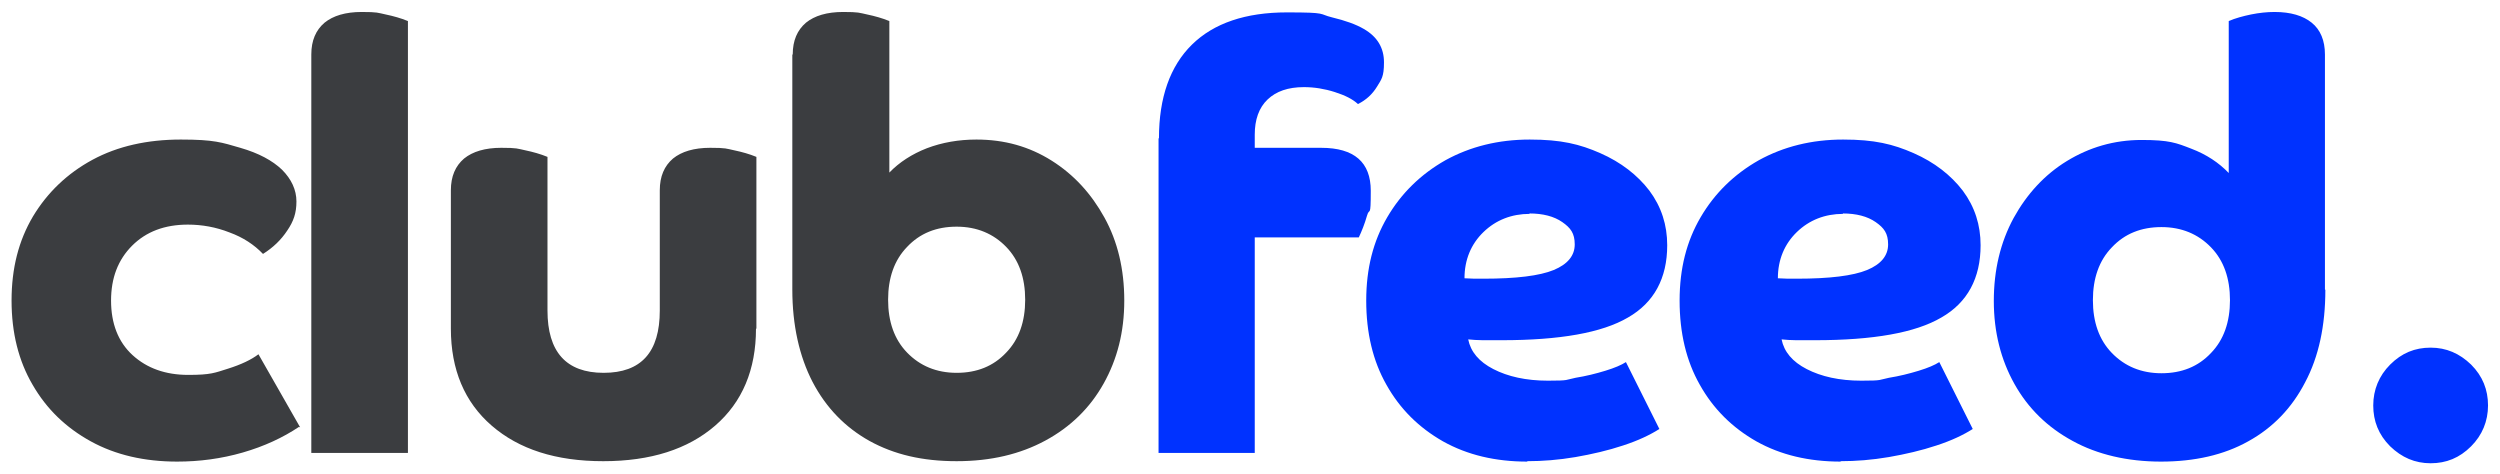
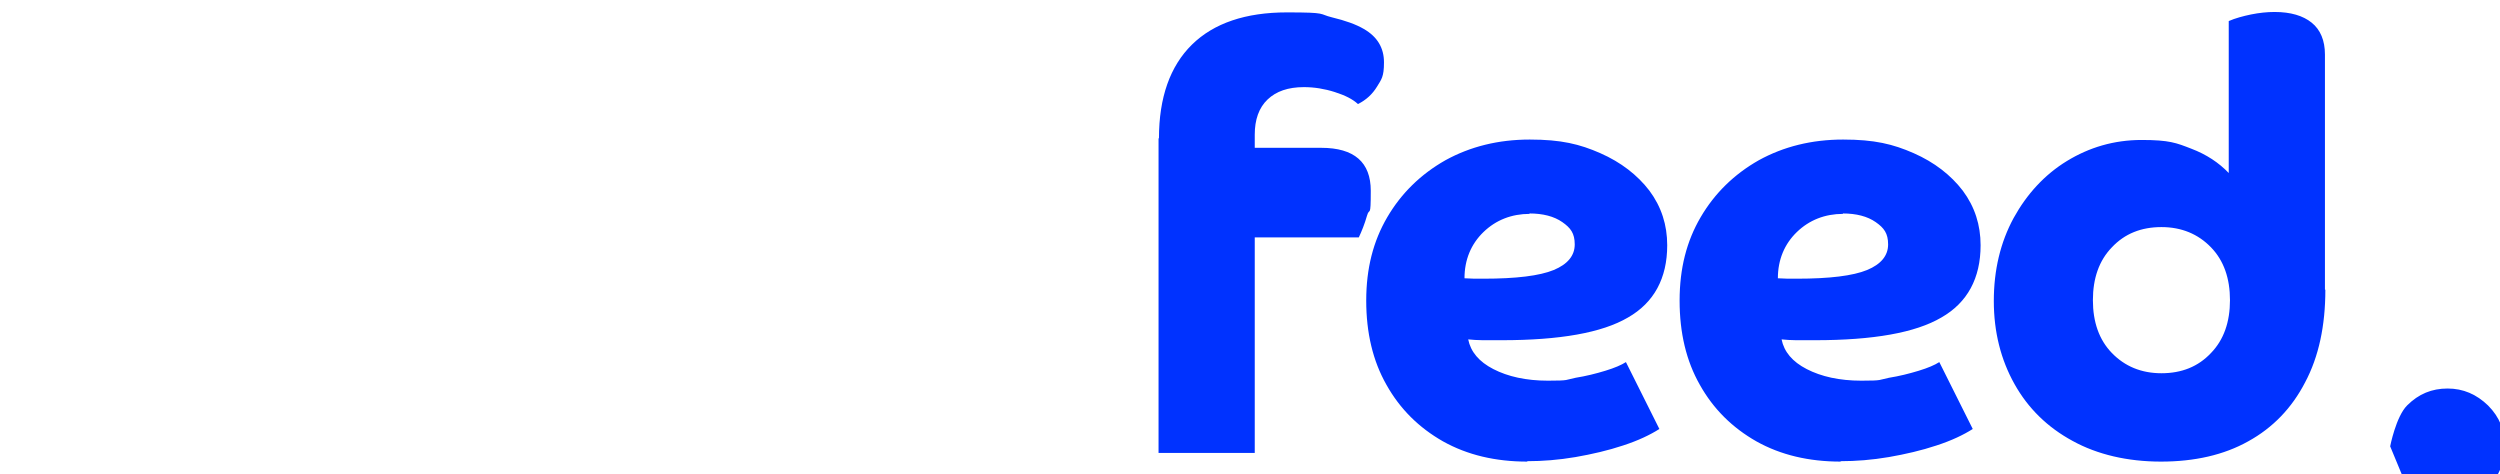
<svg xmlns="http://www.w3.org/2000/svg" id="Camada_1" version="1.1" viewBox="0 0 605.5 114.9">
  <defs>
    <style>
      .st0 {
        fill: #3b3d40;
      }

      .st1 {
        fill: #0032ff;
      }
    </style>
  </defs>
-   <path class="st0" d="M72.4,103.4c-3.9,2.6-8.4,4.7-13.6,6.2-5.2,1.5-10.5,2.2-15.9,2.2-7.9,0-14.9-1.6-20.9-4.9-6-3.3-10.7-7.8-14.1-13.7-3.4-5.8-5.1-12.6-5.1-20.4s1.7-14.5,5.2-20.4c3.5-5.8,8.3-10.4,14.4-13.7,6.1-3.3,13.3-4.9,21.4-4.9s9.9.7,14.4,2c4.5,1.3,7.8,3.1,10.1,5.3,2.3,2.3,3.5,4.9,3.5,7.7s-.7,4.8-2.2,7c-1.5,2.3-3.5,4.2-5.9,5.7-2.1-2.2-4.8-4-8.1-5.2-3.3-1.3-6.7-1.9-10.1-1.9-5.6,0-10.1,1.7-13.5,5.1-3.4,3.4-5.1,7.8-5.1,13.3s1.7,10,5.2,13.2c3.5,3.2,8,4.8,13.5,4.8s6.4-.5,9.6-1.5c3.2-1,5.7-2.2,7.4-3.5,0,0,10.1,17.7,10.1,17.7ZM192,13.2c0-3.4,1.1-5.9,3.2-7.7,2.1-1.7,5.1-2.6,9-2.6s3.9.2,5.8.6c1.9.4,3.7.9,5.4,1.6v36.7c2.4-2.5,5.5-4.5,9.1-5.9,3.7-1.4,7.7-2.1,12-2.1,6.8,0,12.8,1.7,18.2,5.1s9.6,8,12.8,13.8c3.2,5.8,4.8,12.5,4.8,20.1s-1.7,14.2-5,20.1c-3.3,5.9-8,10.5-14.1,13.8s-13.2,5-21.5,5-15.1-1.6-21.1-4.9c-5.9-3.3-10.5-8-13.8-14.3-3.2-6.2-4.9-13.7-4.9-22.4V13.2ZM243.7,59.8c-3.1-3.2-7.1-4.9-12-4.9s-8.9,1.6-12,4.9c-3.1,3.2-4.6,7.5-4.6,12.8s1.5,9.6,4.6,12.8c3.1,3.2,7.1,4.9,12,4.9s8.9-1.6,12-4.9c3.1-3.2,4.6-7.5,4.6-12.8s-1.5-9.6-4.6-12.8h0ZM183.1,79.6c0,9.9-3.3,17.8-9.9,23.5-6.6,5.7-15.6,8.6-27.1,8.6s-20.4-2.9-27-8.6c-6.6-5.7-9.9-13.6-9.9-23.5v-33.5c0-3.4,1.1-5.9,3.2-7.7,2.1-1.7,5.1-2.6,9-2.6s3.9.2,5.8.6c1.9.4,3.7.9,5.4,1.6v37.2c0,10,4.5,15.1,13.6,15.1s13.6-5,13.6-15.1v-29.1c0-3.4,1.1-5.9,3.2-7.7,2.1-1.7,5.1-2.6,9-2.6s3.9.2,5.8.6c1.9.4,3.7.9,5.4,1.6v41.6h0ZM98.7,109.7h-23.3V13.2c0-3.4,1.1-5.9,3.2-7.7,2.1-1.7,5.1-2.6,9-2.6s3.9.2,5.8.6,3.7.9,5.4,1.6v104.6Z" />
-   <path class="st1" d="M280.7,33.5c0-9.9,2.7-17.5,8-22.7,5.3-5.2,13-7.8,23-7.8s7.6.4,10.9,1.2c3.3.8,5.8,1.7,7.7,2.8,3.3,1.9,4.9,4.6,4.9,8.1s-.6,4.1-1.7,5.9c-1.1,1.8-2.6,3.2-4.6,4.2-1.3-1.2-3.1-2.1-5.6-2.9-2.5-.8-5-1.2-7.5-1.2-3.8,0-6.7,1-8.8,3-2.1,2-3.1,4.9-3.1,8.5v3.2h16.1c8,0,12,3.5,12,10.4s-.3,3.9-.9,6c-.6,2.1-1.3,3.8-2,5.3h-25.2v52.2h-23.3V33.5h0ZM578.9,108.1c-2.8-2.8-4.1-6.1-4.1-9.9s1.4-7.2,4.1-9.9c2.8-2.8,6-4.1,9.8-4.1s7,1.4,9.8,4.1c2.8,2.8,4.1,6.1,4.1,9.9s-1.4,7.2-4.1,9.9c-2.8,2.8-6,4.1-9.8,4.1s-7-1.4-9.8-4.1ZM563.2,70.2c0,8.7-1.6,16.2-4.9,22.4-3.2,6.2-7.8,11-13.8,14.3-5.9,3.3-13,4.9-21.1,4.9s-15.4-1.7-21.4-5c-6.1-3.3-10.8-7.9-14.1-13.8-3.3-5.9-5-12.6-5-20.1s1.6-14.2,4.8-20.1c3.2-5.8,7.5-10.5,12.9-13.8s11.4-5.1,18.1-5.1,8.4.7,12,2.1c3.7,1.4,6.7,3.4,9.1,5.9V5.1c1.6-.7,3.5-1.2,5.4-1.6,2-.4,3.9-.6,5.7-.6,3.9,0,6.9.9,9,2.6,2.1,1.7,3.2,4.3,3.2,7.7v56.9ZM523.5,55c-4.9,0-8.9,1.6-12,4.9-3.1,3.2-4.6,7.5-4.6,12.8s1.5,9.6,4.6,12.8c3.1,3.2,7.1,4.9,12,4.9s8.9-1.6,12-4.9c3.1-3.2,4.6-7.5,4.6-12.8s-1.5-9.6-4.6-12.8c-3.1-3.2-7.1-4.9-12-4.9ZM445.8,111.8c-7.7,0-14.5-1.6-20.4-4.9-5.8-3.3-10.4-7.8-13.7-13.7-3.3-5.8-4.9-12.6-4.9-20.4s1.7-14.4,5.1-20.2c3.4-5.8,8.1-10.4,14.1-13.8,6-3.3,12.8-5,20.4-5s12.1,1.1,17.1,3.3c5,2.2,9,5.3,11.9,9.1,2.9,3.9,4.3,8.3,4.3,13.2,0,8-3.2,13.9-9.5,17.5-6.3,3.7-16.5,5.5-30.6,5.5s-3.4,0-4.6,0c-1.3,0-2.4-.1-3.5-.2.6,3,2.6,5.4,6.1,7.2,3.5,1.8,7.9,2.8,13.2,2.8s4.2-.2,6.7-.7c2.5-.4,4.9-1,7.2-1.7,2.3-.7,3.9-1.4,5-2.1l8.1,16.2c-2.2,1.4-5.1,2.8-8.8,4-3.6,1.2-7.5,2.1-11.5,2.8-4.1.7-8,1-11.7,1h0ZM446.4,51.8c-4.4,0-8.2,1.5-11.2,4.4-3,2.9-4.6,6.7-4.6,11.2.8,0,1.6.1,2.4.1h2.2c7.9,0,13.6-.7,17-2.1,3.4-1.4,5.1-3.5,5.1-6.2s-1-4-3-5.4c-2-1.4-4.7-2.1-8-2.1h0ZM369.9,111.8c-7.7,0-14.5-1.6-20.4-4.9-5.8-3.3-10.4-7.8-13.7-13.7-3.3-5.8-4.9-12.6-4.9-20.4s1.7-14.4,5.1-20.2c3.4-5.8,8.1-10.4,14.1-13.8,6-3.3,12.8-5,20.4-5s12.1,1.1,17.1,3.3c5,2.2,9,5.3,11.9,9.1,2.9,3.9,4.3,8.3,4.3,13.2,0,8-3.2,13.9-9.5,17.5-6.3,3.7-16.5,5.5-30.6,5.5s-3.4,0-4.6,0c-1.3,0-2.4-.1-3.5-.2.6,3,2.6,5.4,6.1,7.2,3.5,1.8,7.9,2.8,13.2,2.8s4.2-.2,6.7-.7c2.5-.4,4.9-1,7.2-1.7,2.3-.7,3.9-1.4,5-2.1l8.1,16.2c-2.2,1.4-5.1,2.8-8.8,4-3.6,1.2-7.5,2.1-11.5,2.8-4.1.7-8,1-11.7,1ZM370.5,51.8c-4.4,0-8.2,1.5-11.2,4.4-3,2.9-4.6,6.7-4.6,11.2.8,0,1.6.1,2.4.1h2.2c7.9,0,13.6-.7,17-2.1,3.4-1.4,5.1-3.5,5.1-6.2s-1-4-3-5.4c-2-1.4-4.7-2.1-8-2.1h0Z" />
+   <path class="st1" d="M280.7,33.5c0-9.9,2.7-17.5,8-22.7,5.3-5.2,13-7.8,23-7.8s7.6.4,10.9,1.2c3.3.8,5.8,1.7,7.7,2.8,3.3,1.9,4.9,4.6,4.9,8.1s-.6,4.1-1.7,5.9c-1.1,1.8-2.6,3.2-4.6,4.2-1.3-1.2-3.1-2.1-5.6-2.9-2.5-.8-5-1.2-7.5-1.2-3.8,0-6.7,1-8.8,3-2.1,2-3.1,4.9-3.1,8.5v3.2h16.1c8,0,12,3.5,12,10.4s-.3,3.9-.9,6c-.6,2.1-1.3,3.8-2,5.3h-25.2v52.2h-23.3V33.5h0ZM578.9,108.1s1.4-7.2,4.1-9.9c2.8-2.8,6-4.1,9.8-4.1s7,1.4,9.8,4.1c2.8,2.8,4.1,6.1,4.1,9.9s-1.4,7.2-4.1,9.9c-2.8,2.8-6,4.1-9.8,4.1s-7-1.4-9.8-4.1ZM563.2,70.2c0,8.7-1.6,16.2-4.9,22.4-3.2,6.2-7.8,11-13.8,14.3-5.9,3.3-13,4.9-21.1,4.9s-15.4-1.7-21.4-5c-6.1-3.3-10.8-7.9-14.1-13.8-3.3-5.9-5-12.6-5-20.1s1.6-14.2,4.8-20.1c3.2-5.8,7.5-10.5,12.9-13.8s11.4-5.1,18.1-5.1,8.4.7,12,2.1c3.7,1.4,6.7,3.4,9.1,5.9V5.1c1.6-.7,3.5-1.2,5.4-1.6,2-.4,3.9-.6,5.7-.6,3.9,0,6.9.9,9,2.6,2.1,1.7,3.2,4.3,3.2,7.7v56.9ZM523.5,55c-4.9,0-8.9,1.6-12,4.9-3.1,3.2-4.6,7.5-4.6,12.8s1.5,9.6,4.6,12.8c3.1,3.2,7.1,4.9,12,4.9s8.9-1.6,12-4.9c3.1-3.2,4.6-7.5,4.6-12.8s-1.5-9.6-4.6-12.8c-3.1-3.2-7.1-4.9-12-4.9ZM445.8,111.8c-7.7,0-14.5-1.6-20.4-4.9-5.8-3.3-10.4-7.8-13.7-13.7-3.3-5.8-4.9-12.6-4.9-20.4s1.7-14.4,5.1-20.2c3.4-5.8,8.1-10.4,14.1-13.8,6-3.3,12.8-5,20.4-5s12.1,1.1,17.1,3.3c5,2.2,9,5.3,11.9,9.1,2.9,3.9,4.3,8.3,4.3,13.2,0,8-3.2,13.9-9.5,17.5-6.3,3.7-16.5,5.5-30.6,5.5s-3.4,0-4.6,0c-1.3,0-2.4-.1-3.5-.2.6,3,2.6,5.4,6.1,7.2,3.5,1.8,7.9,2.8,13.2,2.8s4.2-.2,6.7-.7c2.5-.4,4.9-1,7.2-1.7,2.3-.7,3.9-1.4,5-2.1l8.1,16.2c-2.2,1.4-5.1,2.8-8.8,4-3.6,1.2-7.5,2.1-11.5,2.8-4.1.7-8,1-11.7,1h0ZM446.4,51.8c-4.4,0-8.2,1.5-11.2,4.4-3,2.9-4.6,6.7-4.6,11.2.8,0,1.6.1,2.4.1h2.2c7.9,0,13.6-.7,17-2.1,3.4-1.4,5.1-3.5,5.1-6.2s-1-4-3-5.4c-2-1.4-4.7-2.1-8-2.1h0ZM369.9,111.8c-7.7,0-14.5-1.6-20.4-4.9-5.8-3.3-10.4-7.8-13.7-13.7-3.3-5.8-4.9-12.6-4.9-20.4s1.7-14.4,5.1-20.2c3.4-5.8,8.1-10.4,14.1-13.8,6-3.3,12.8-5,20.4-5s12.1,1.1,17.1,3.3c5,2.2,9,5.3,11.9,9.1,2.9,3.9,4.3,8.3,4.3,13.2,0,8-3.2,13.9-9.5,17.5-6.3,3.7-16.5,5.5-30.6,5.5s-3.4,0-4.6,0c-1.3,0-2.4-.1-3.5-.2.6,3,2.6,5.4,6.1,7.2,3.5,1.8,7.9,2.8,13.2,2.8s4.2-.2,6.7-.7c2.5-.4,4.9-1,7.2-1.7,2.3-.7,3.9-1.4,5-2.1l8.1,16.2c-2.2,1.4-5.1,2.8-8.8,4-3.6,1.2-7.5,2.1-11.5,2.8-4.1.7-8,1-11.7,1ZM370.5,51.8c-4.4,0-8.2,1.5-11.2,4.4-3,2.9-4.6,6.7-4.6,11.2.8,0,1.6.1,2.4.1h2.2c7.9,0,13.6-.7,17-2.1,3.4-1.4,5.1-3.5,5.1-6.2s-1-4-3-5.4c-2-1.4-4.7-2.1-8-2.1h0Z" />
</svg>